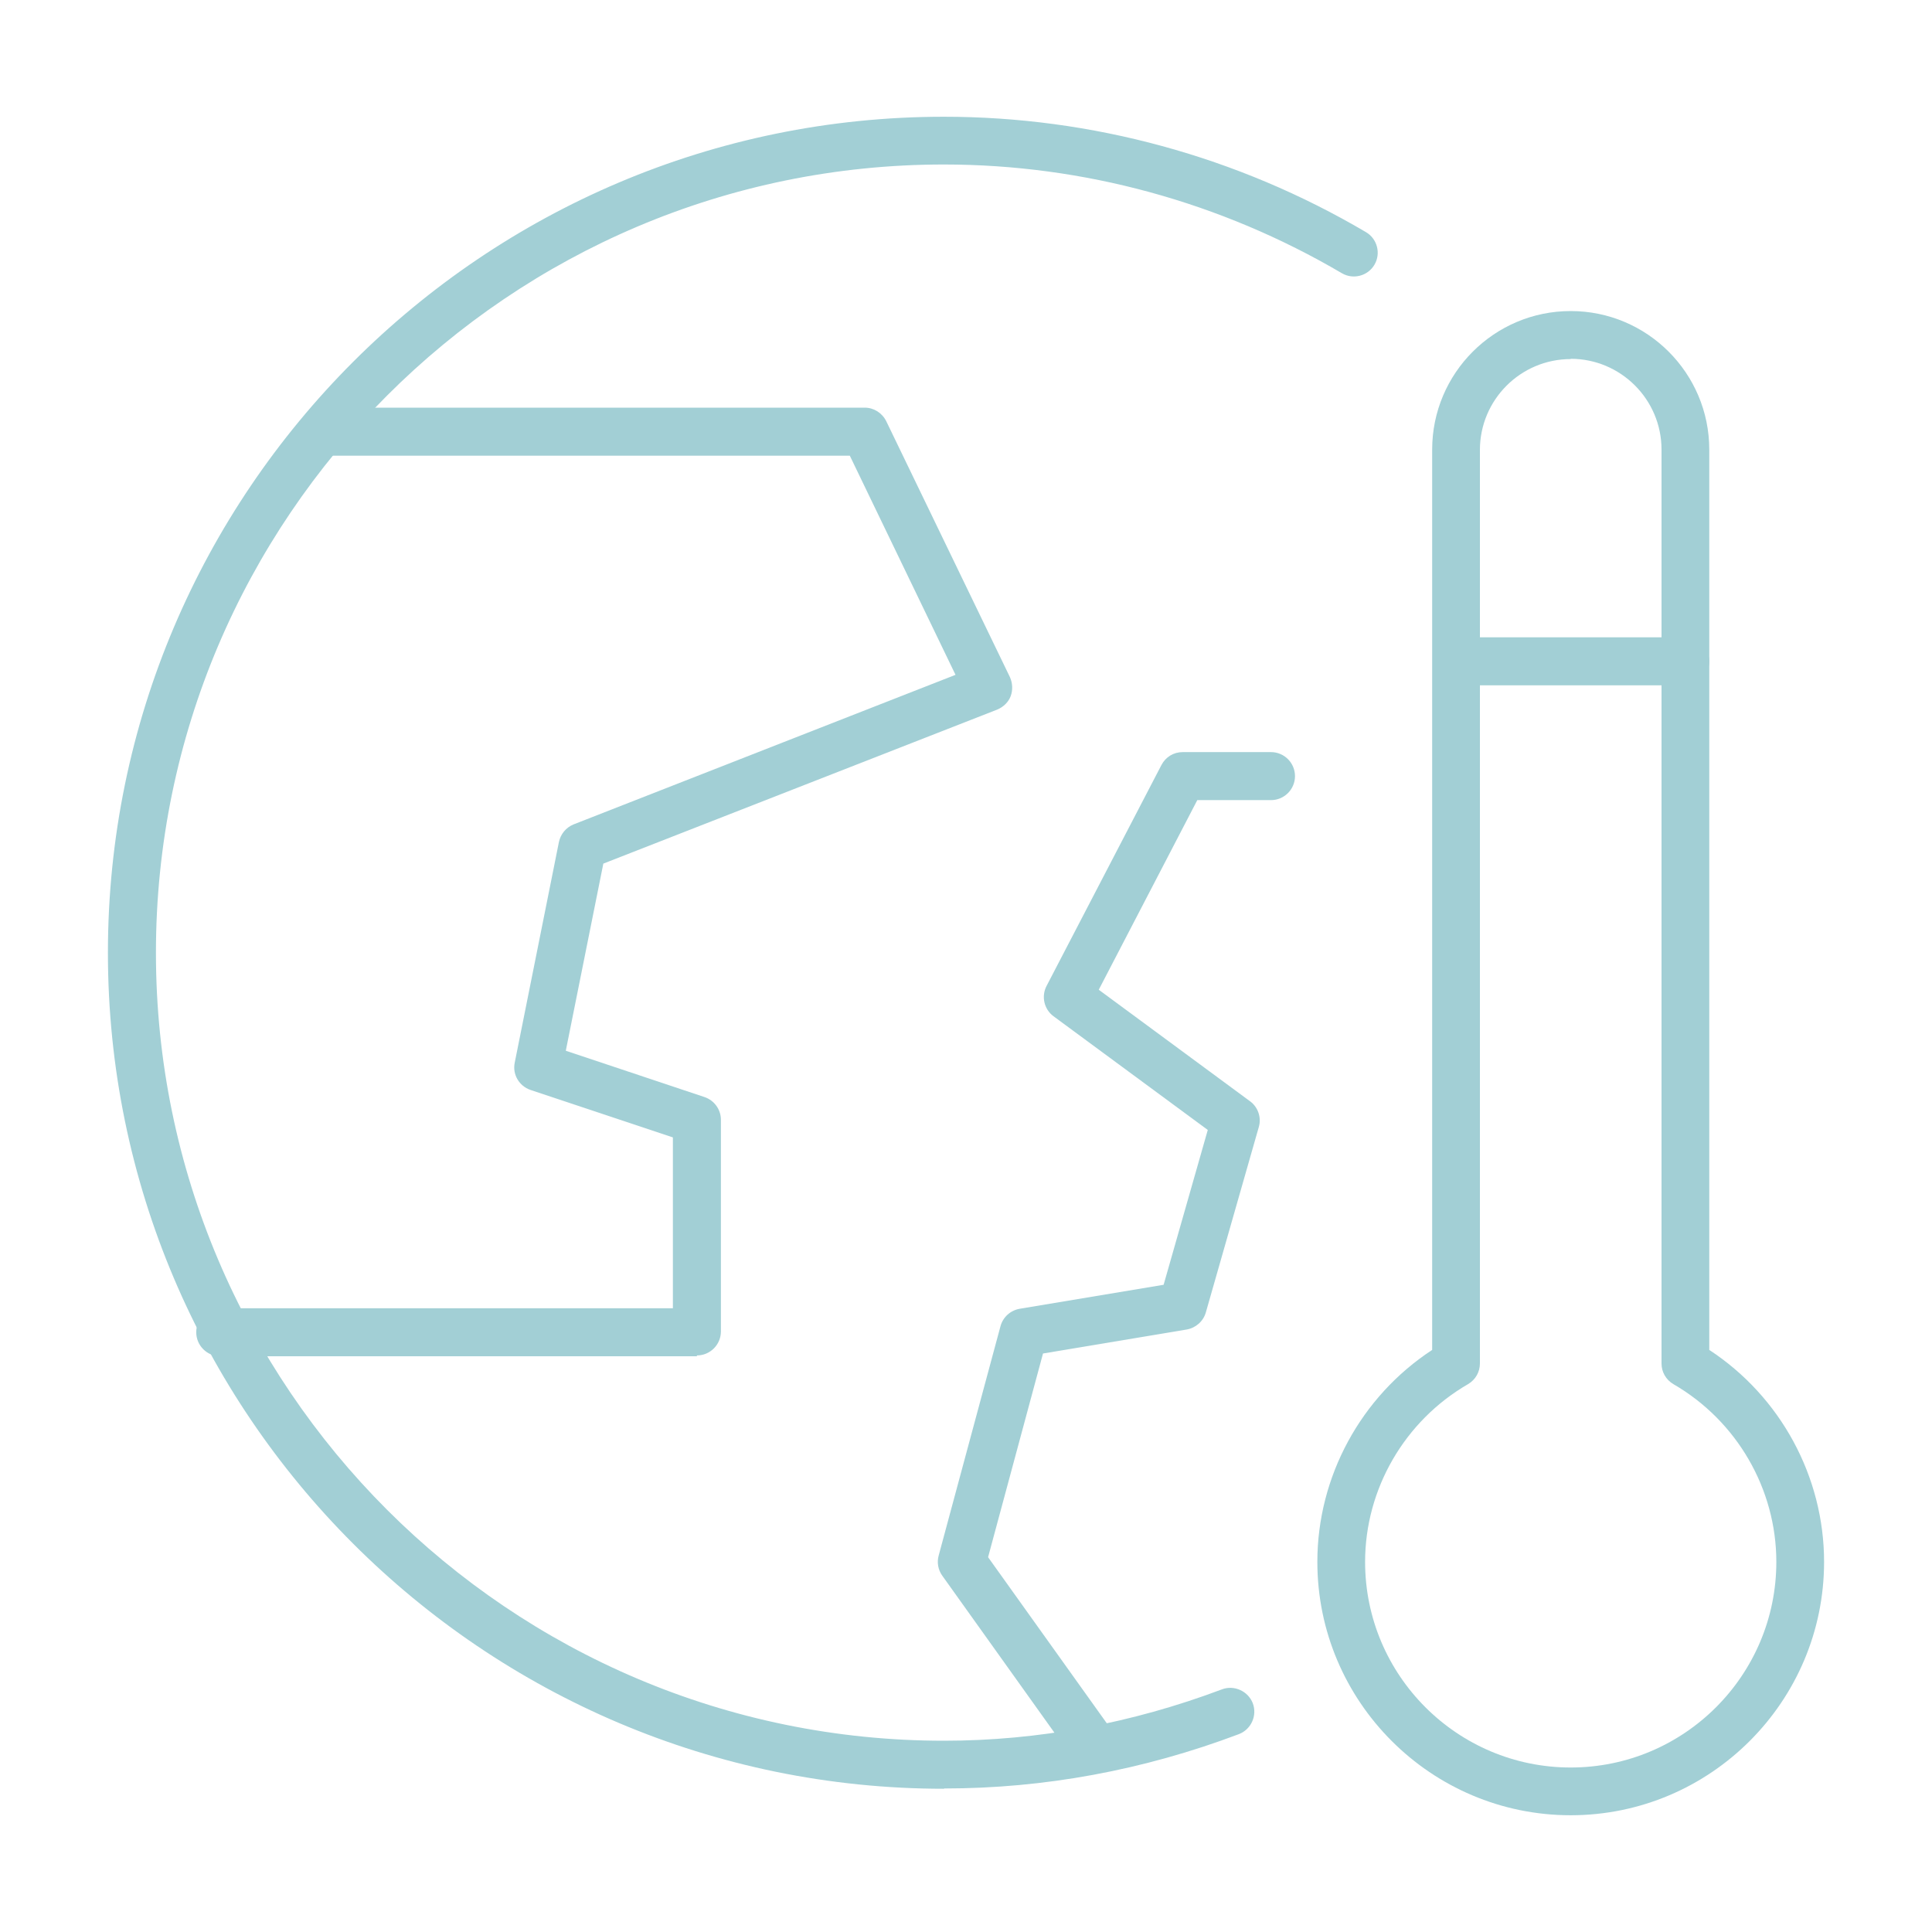
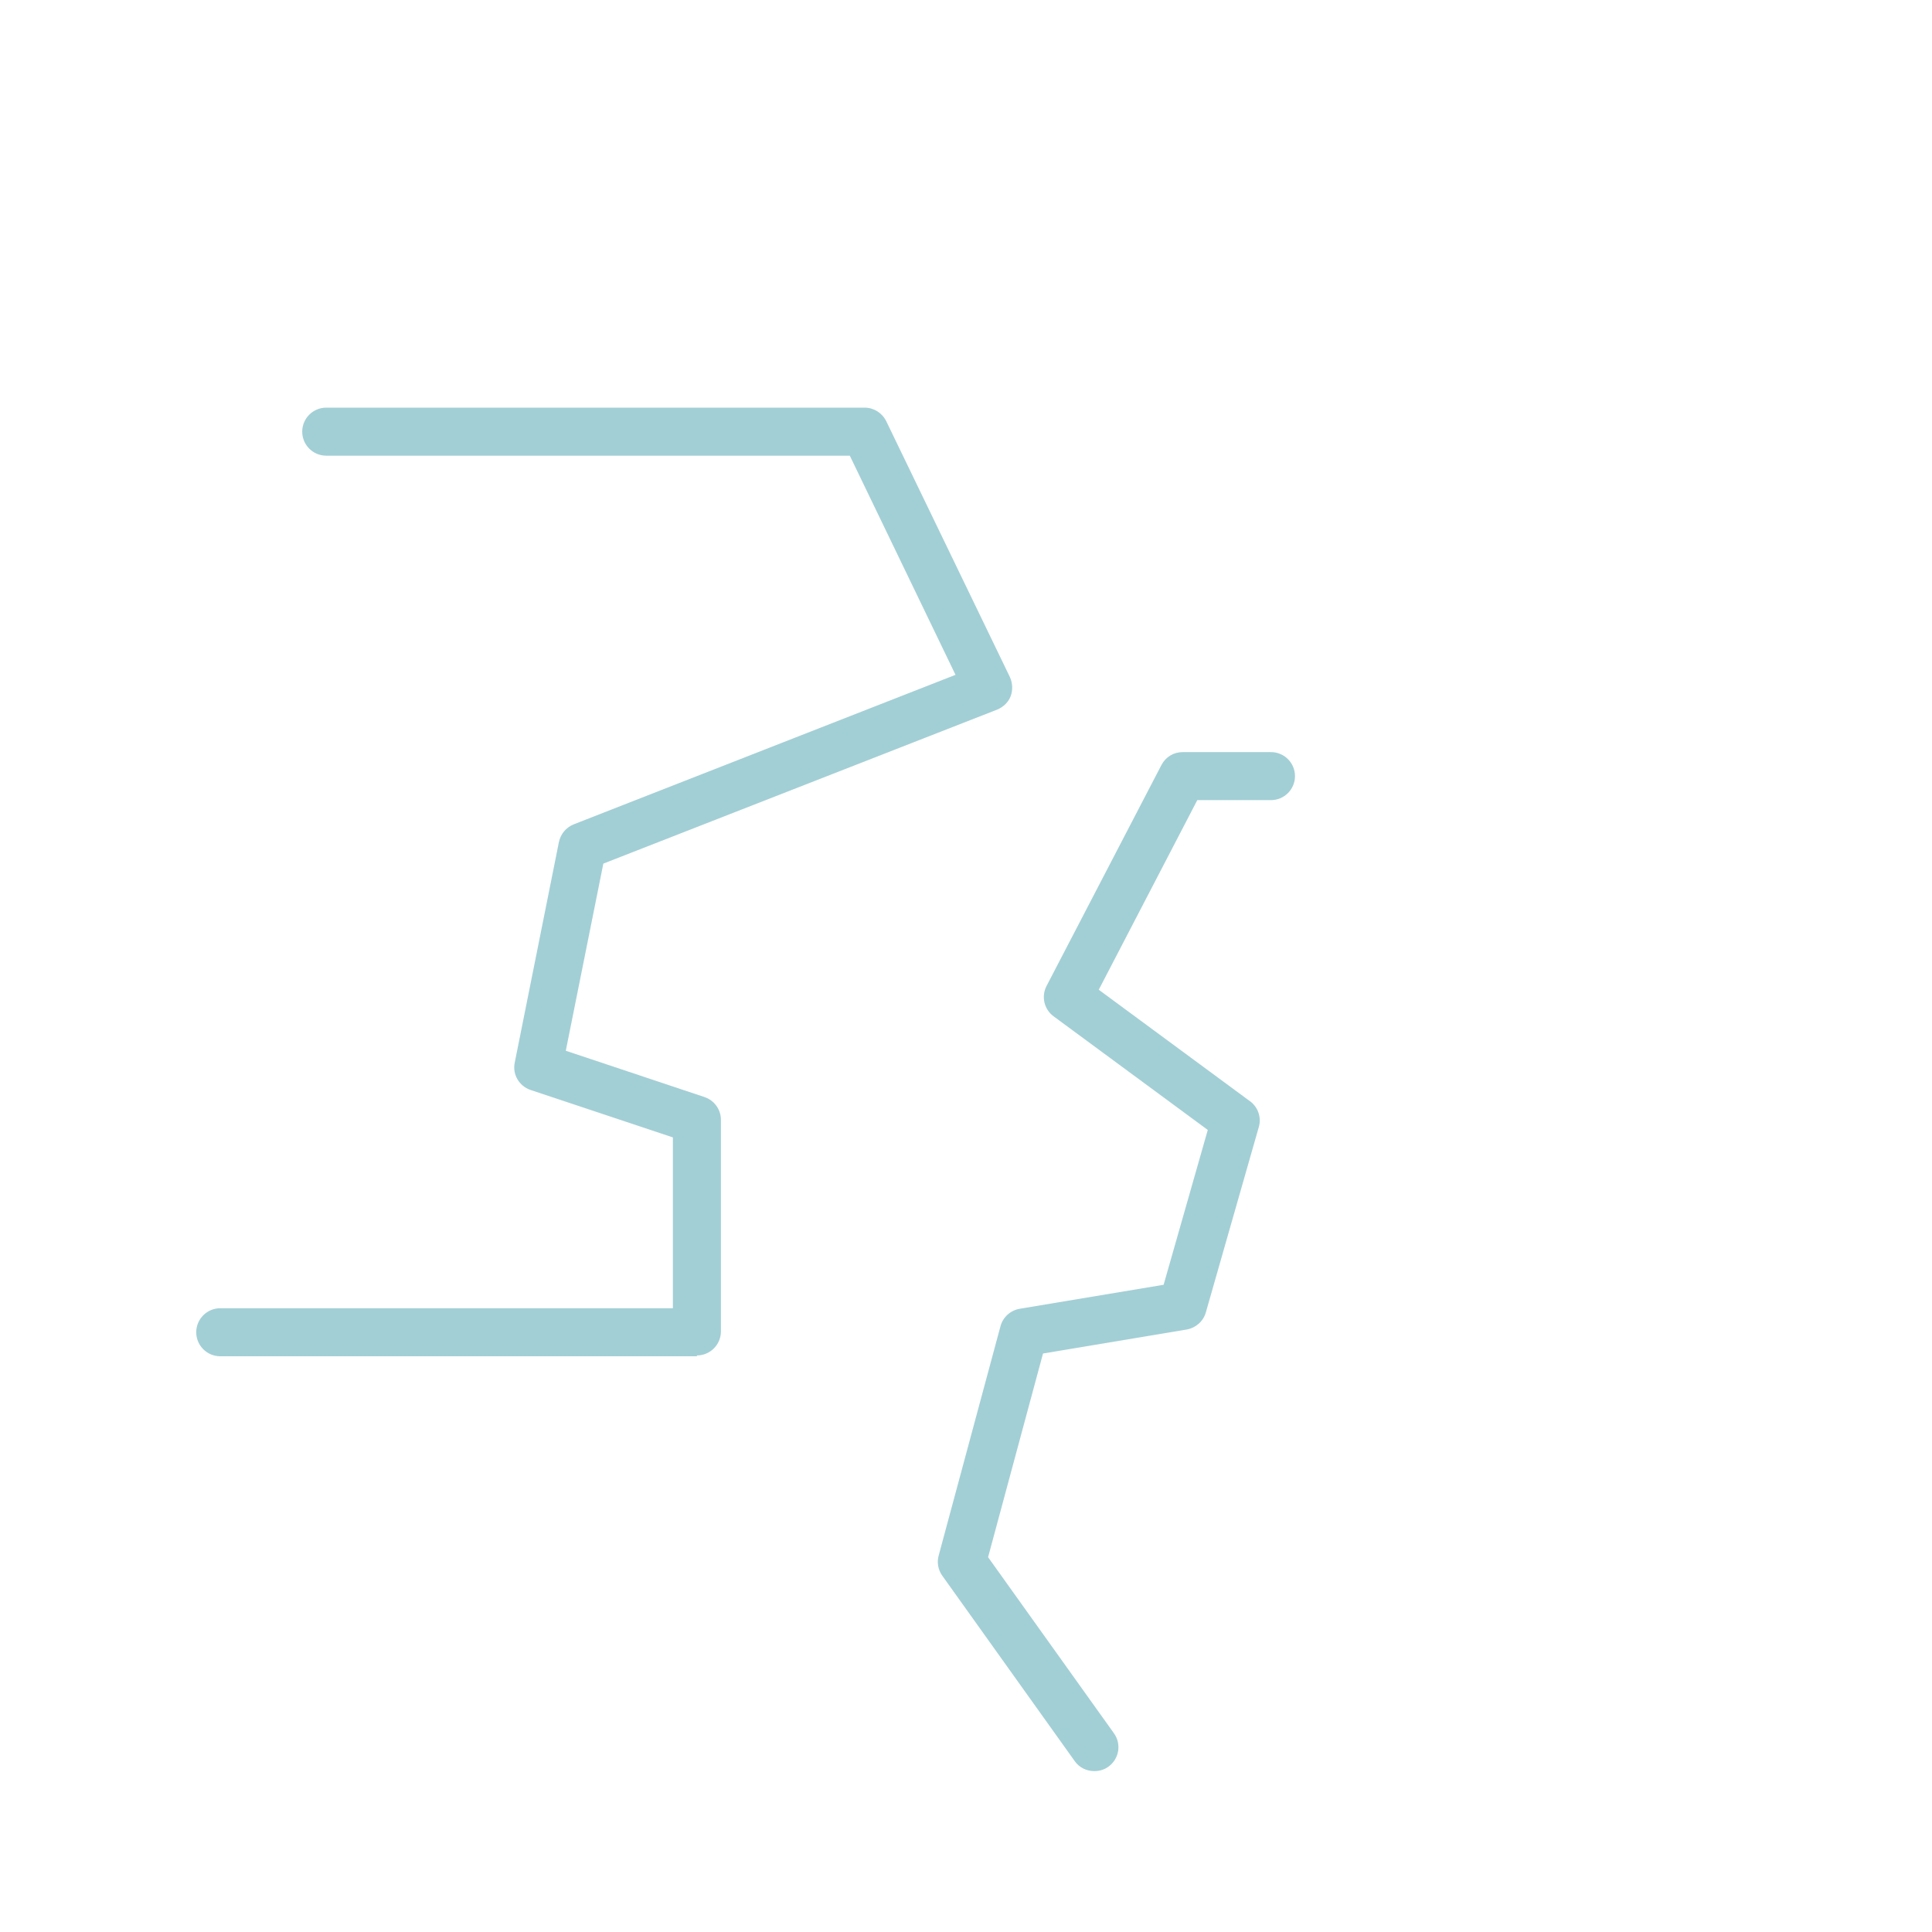
<svg xmlns="http://www.w3.org/2000/svg" id="Calque_1" data-name="Calque 1" width="70" height="70" viewBox="0 0 70 70">
-   <path d="m56.91,65.77c-5.06,0-9.18-4.12-9.18-9.18,0-3.09,1.58-5.99,4.16-7.68V16.29c0-2.77,2.25-5.02,5.02-5.02s5.02,2.25,5.02,5.02v32.62c2.58,1.69,4.16,4.59,4.16,7.68,0,5.06-4.12,9.18-9.18,9.18Zm0-52.76c-1.82,0-3.29,1.48-3.29,3.29v33.1c0,.31-.16.59-.43.75-2.3,1.33-3.73,3.8-3.73,6.44,0,4.11,3.34,7.45,7.45,7.45s7.45-3.34,7.45-7.45c0-2.64-1.43-5.11-3.73-6.44-.27-.16-.43-.44-.43-.75V16.29c0-1.82-1.48-3.29-3.29-3.29Z" style="fill: #a2cfd5; stroke-width: 0px;" />
-   <path d="m61.06,24.83h-7.99c-.48,0-.87-.39-.87-.87s.39-.87.87-.87h7.99c.48,0,.87.39.87.87s-.39.87-.87.87Z" style="fill: #a2cfd5; stroke-width: 0px;" />
-   <path d="m34.2,64.81c-16.7,0-30.29-13.59-30.29-30.29S17.5,4.23,34.2,4.23c5.35,0,10.64,1.44,15.29,4.18.41.24.55.77.31,1.18-.24.41-.77.55-1.18.31-4.39-2.58-9.37-3.94-14.42-3.94-15.74,0-28.55,12.81-28.55,28.56s12.81,28.55,28.55,28.55c3.41,0,6.8-.63,10.07-1.86.44-.17.95.06,1.12.5.17.45-.06.95-.5,1.12-3.47,1.31-7.06,1.97-10.68,1.97Z" style="fill: #a2cfd5; stroke-width: 0px;" />
  <path d="m25.25,49.14H7.98c-.48,0-.87-.39-.87-.87s.39-.87.87-.87h16.4v-6.19l-5.16-1.72c-.41-.14-.66-.56-.57-.99l1.6-7.99c.06-.29.26-.53.53-.64l13.84-5.42-3.83-7.94H11.82c-.48,0-.87-.39-.87-.87s.39-.87.87-.87h19.51c.33,0,.63.19.78.49l4.48,9.27c.1.22.11.47.03.69s-.27.4-.49.49l-14.27,5.58-1.36,6.78,5.03,1.68c.35.12.59.45.59.82v7.67c0,.48-.39.87-.87.87Z" style="fill: #a2cfd5; stroke-width: 0px;" />
  <path d="m39.64,64.17c-.27,0-.54-.13-.7-.36l-4.8-6.72c-.15-.21-.2-.48-.13-.73l2.24-8.31c.09-.33.36-.57.69-.63l5.22-.87,1.6-5.61-5.59-4.12c-.34-.25-.45-.72-.25-1.1l4.16-8c.15-.29.44-.47.77-.47h3.2c.48,0,.87.39.87.87s-.39.87-.87.87h-2.67l-3.57,6.87,5.48,4.04c.29.21.42.59.32.93l-1.92,6.72c-.09.32-.36.56-.69.62l-5.21.87-1.99,7.38,4.56,6.38c.28.39.19.93-.2,1.21-.15.11-.33.16-.5.16Z" style="fill: #a2cfd5; stroke-width: 0px;" />
</svg>